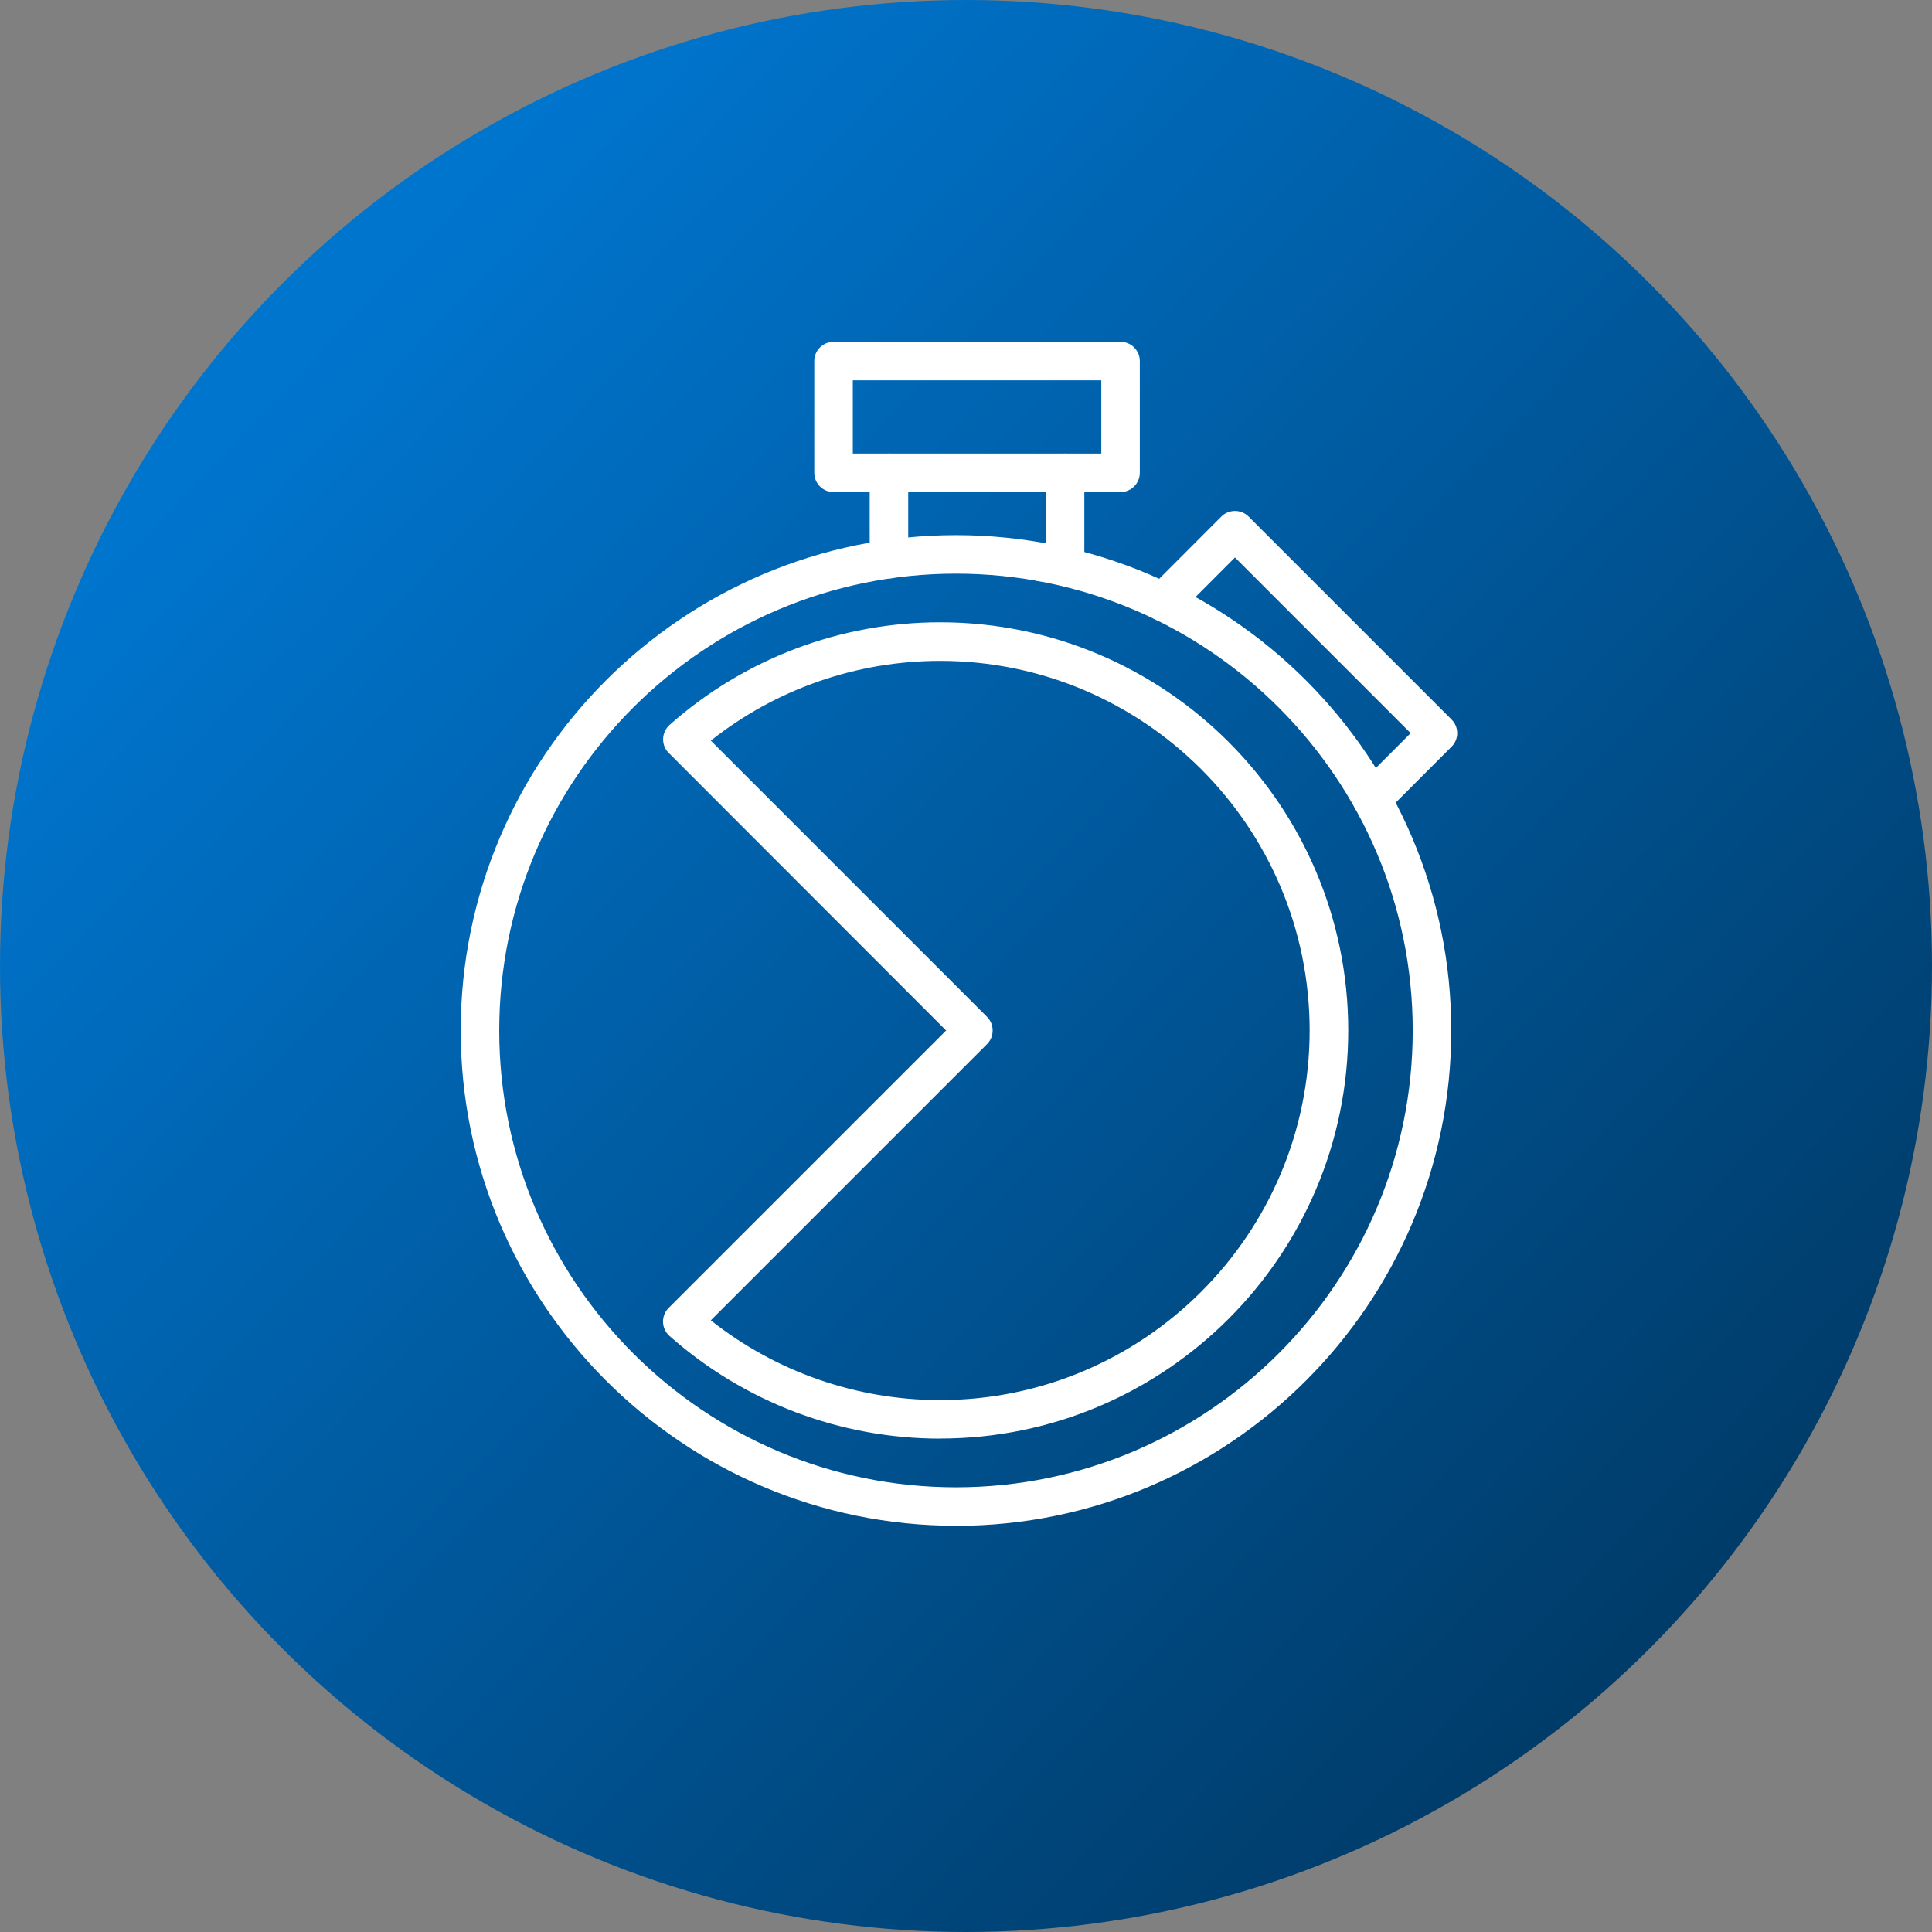
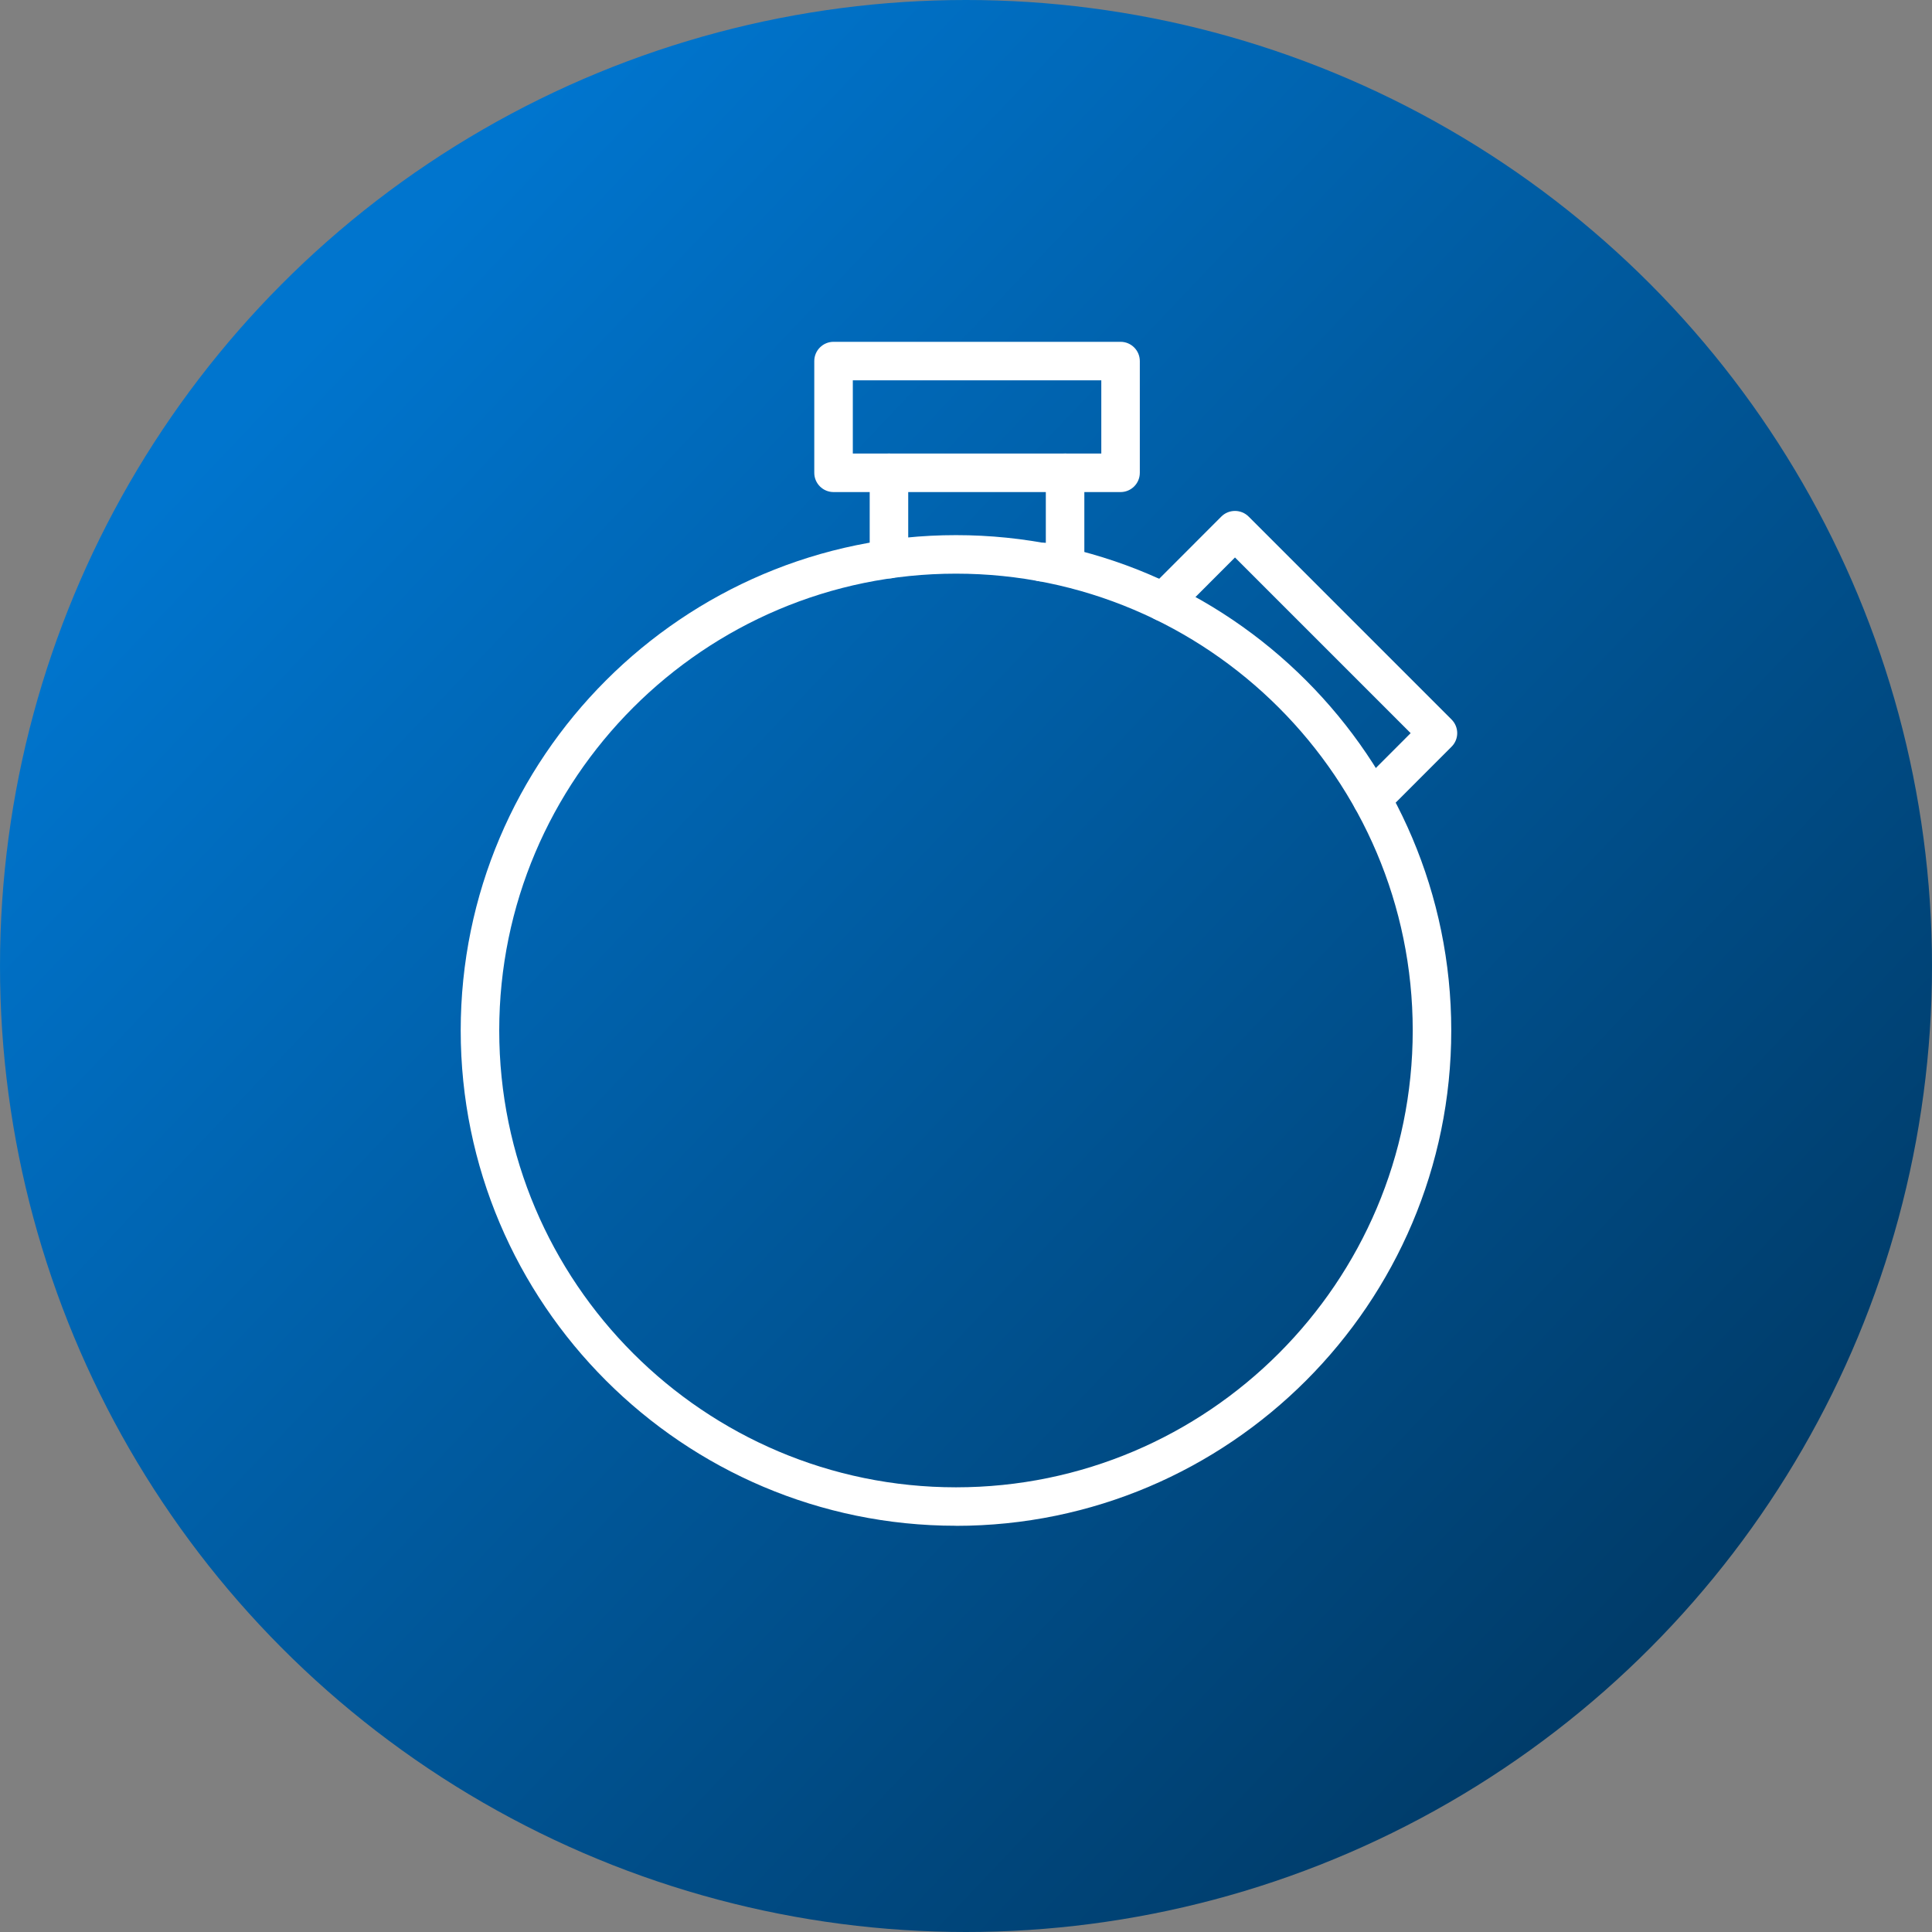
<svg xmlns="http://www.w3.org/2000/svg" width="130" height="130" viewBox="0 0 130 130" fill="none">
  <rect x="0" y="0" width="130" height="130" fill="#808080" stroke="none" />
  <circle cx="65" cy="65" r="65" fill="url(#paint0_linear_416_1087)" />
-   <path d="M63.253 96.801C56.544 96.801 50.079 94.349 45.05 89.895C44.78 89.657 44.625 89.32 44.614 88.962C44.604 88.605 44.739 88.257 44.993 88.008L63.662 69.339L44.998 50.664C44.744 50.41 44.609 50.068 44.62 49.711C44.63 49.353 44.791 49.016 45.055 48.777C50.079 44.324 56.544 41.872 63.258 41.872C78.402 41.872 90.72 54.19 90.72 69.334C90.72 84.478 78.402 96.796 63.258 96.796L63.253 96.801ZM47.829 88.843C52.21 92.311 57.638 94.209 63.253 94.209C76.966 94.209 88.123 83.052 88.123 69.339C88.123 55.626 76.966 44.469 63.253 44.469C57.638 44.469 52.21 46.367 47.829 49.835L66.415 68.421C66.659 68.665 66.794 68.992 66.794 69.339C66.794 69.686 66.659 70.013 66.415 70.257L47.829 88.843Z" fill="white" />
  <path d="M64.326 102.665C45.952 102.665 31 87.713 31 69.339C31 50.965 45.952 36.008 64.326 36.008C82.7 36.008 97.652 50.96 97.652 69.339C97.652 87.718 82.7 102.67 64.326 102.67V102.665ZM64.326 38.6C47.378 38.6 33.592 52.386 33.592 69.339C33.592 86.292 47.383 100.078 64.326 100.078C81.269 100.078 95.059 86.292 95.059 69.339C95.059 52.386 81.269 38.6 64.326 38.6Z" fill="white" />
  <path d="M59.816 38.916C59.1 38.916 58.52 38.336 58.52 37.62V31.814C58.52 31.098 59.1 30.518 59.816 30.518C60.531 30.518 61.112 31.098 61.112 31.814V37.62C61.112 38.336 60.531 38.916 59.816 38.916Z" fill="white" />
  <path d="M71.667 39.119H70.081C69.365 39.119 68.785 38.538 68.785 37.822C68.785 37.107 69.365 36.526 70.081 36.526H70.371V31.814C70.371 31.098 70.952 30.518 71.667 30.518C72.383 30.518 72.963 31.098 72.963 31.814V37.822C72.963 38.538 72.383 39.119 71.667 39.119Z" fill="white" />
  <path d="M75.4 33.11H56.088C55.372 33.11 54.791 32.529 54.791 31.814V24.296C54.791 23.581 55.372 23 56.088 23H75.4C76.115 23 76.696 23.581 76.696 24.296V31.814C76.696 32.529 76.115 33.11 75.4 33.11ZM57.384 30.517H74.104V25.592H57.384V30.517Z" fill="white" />
  <path d="M92.322 55.066C91.99 55.066 91.658 54.942 91.404 54.688C90.896 54.179 90.896 53.36 91.404 52.852L94.919 49.332L83.099 37.511L79.195 41.42C78.687 41.928 77.868 41.928 77.36 41.42C76.852 40.912 76.852 40.093 77.36 39.585L82.181 34.758C82.425 34.515 82.751 34.38 83.099 34.38C83.441 34.38 83.773 34.515 84.016 34.758L97.672 48.414C98.18 48.922 98.18 49.742 97.672 50.244L93.24 54.682C92.986 54.936 92.654 55.061 92.322 55.061V55.066Z" fill="white" />
  <defs>
    <linearGradient id="paint0_linear_416_1087" x1="112.667" y1="110.933" x2="20.367" y2="23.4" gradientUnits="userSpaceOnUse">
      <stop stop-color="#003B68" />
      <stop offset="1" stop-color="#0075CE" />
    </linearGradient>
  </defs>
</svg>